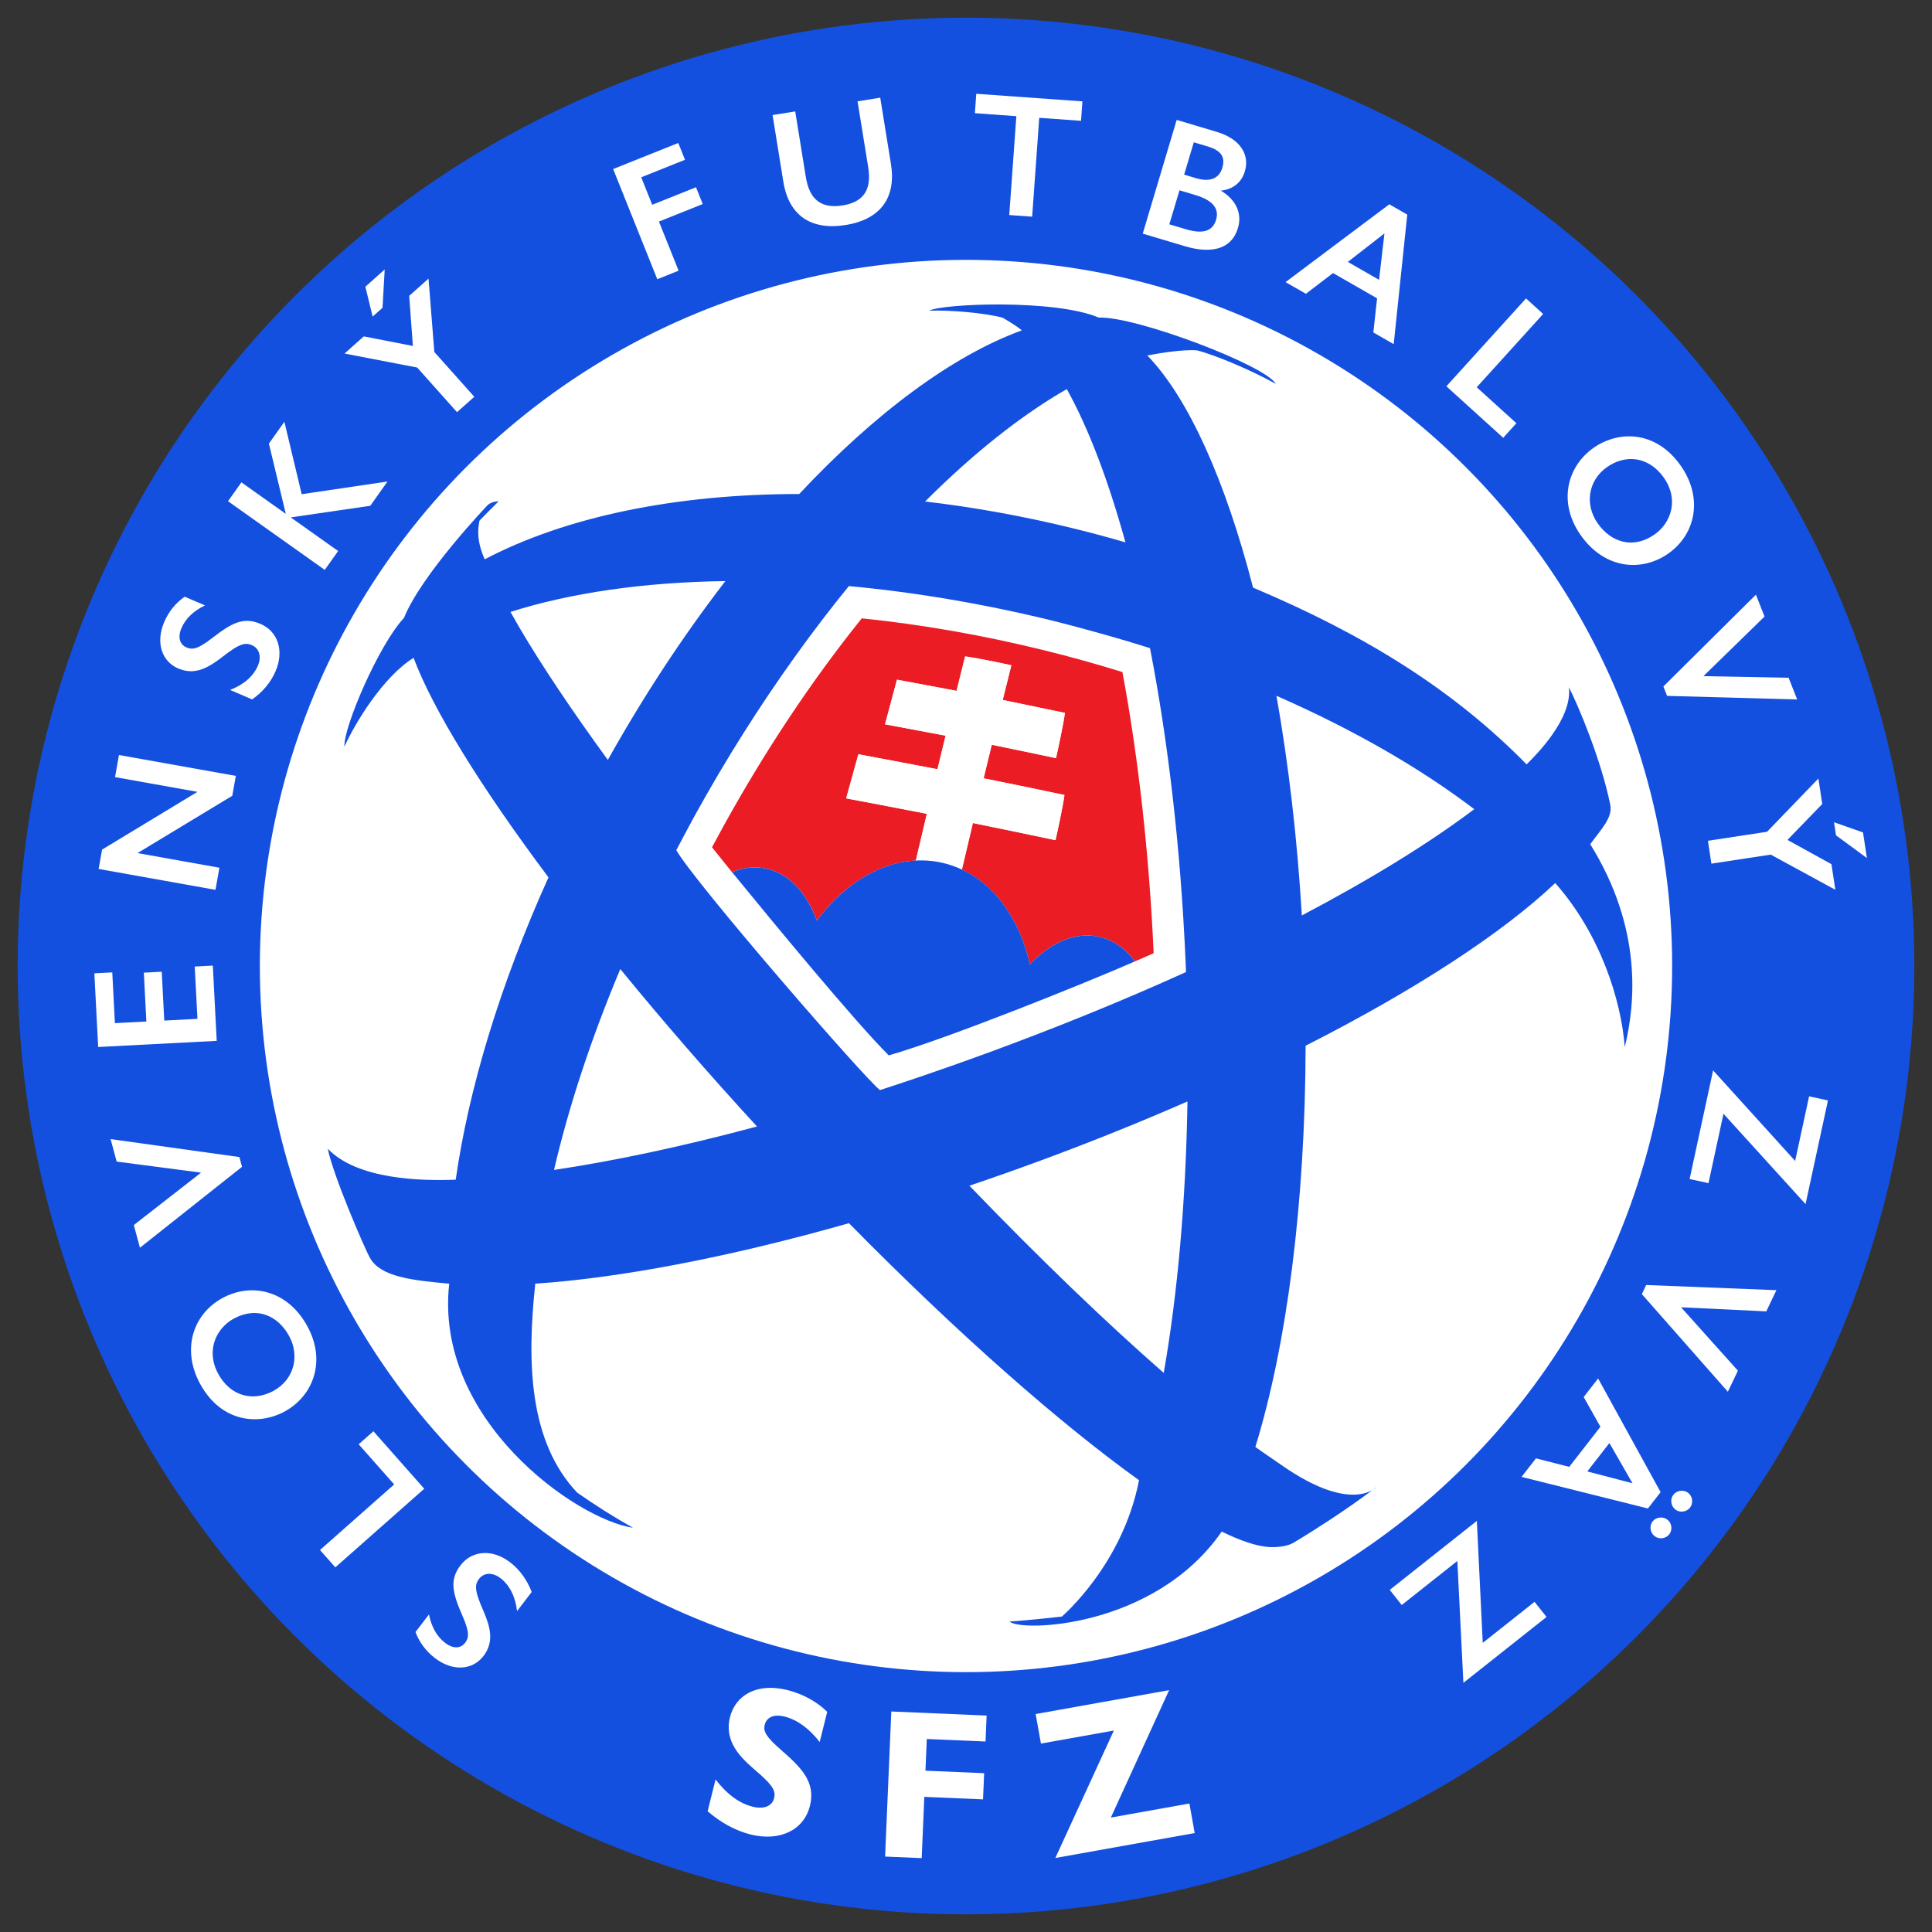
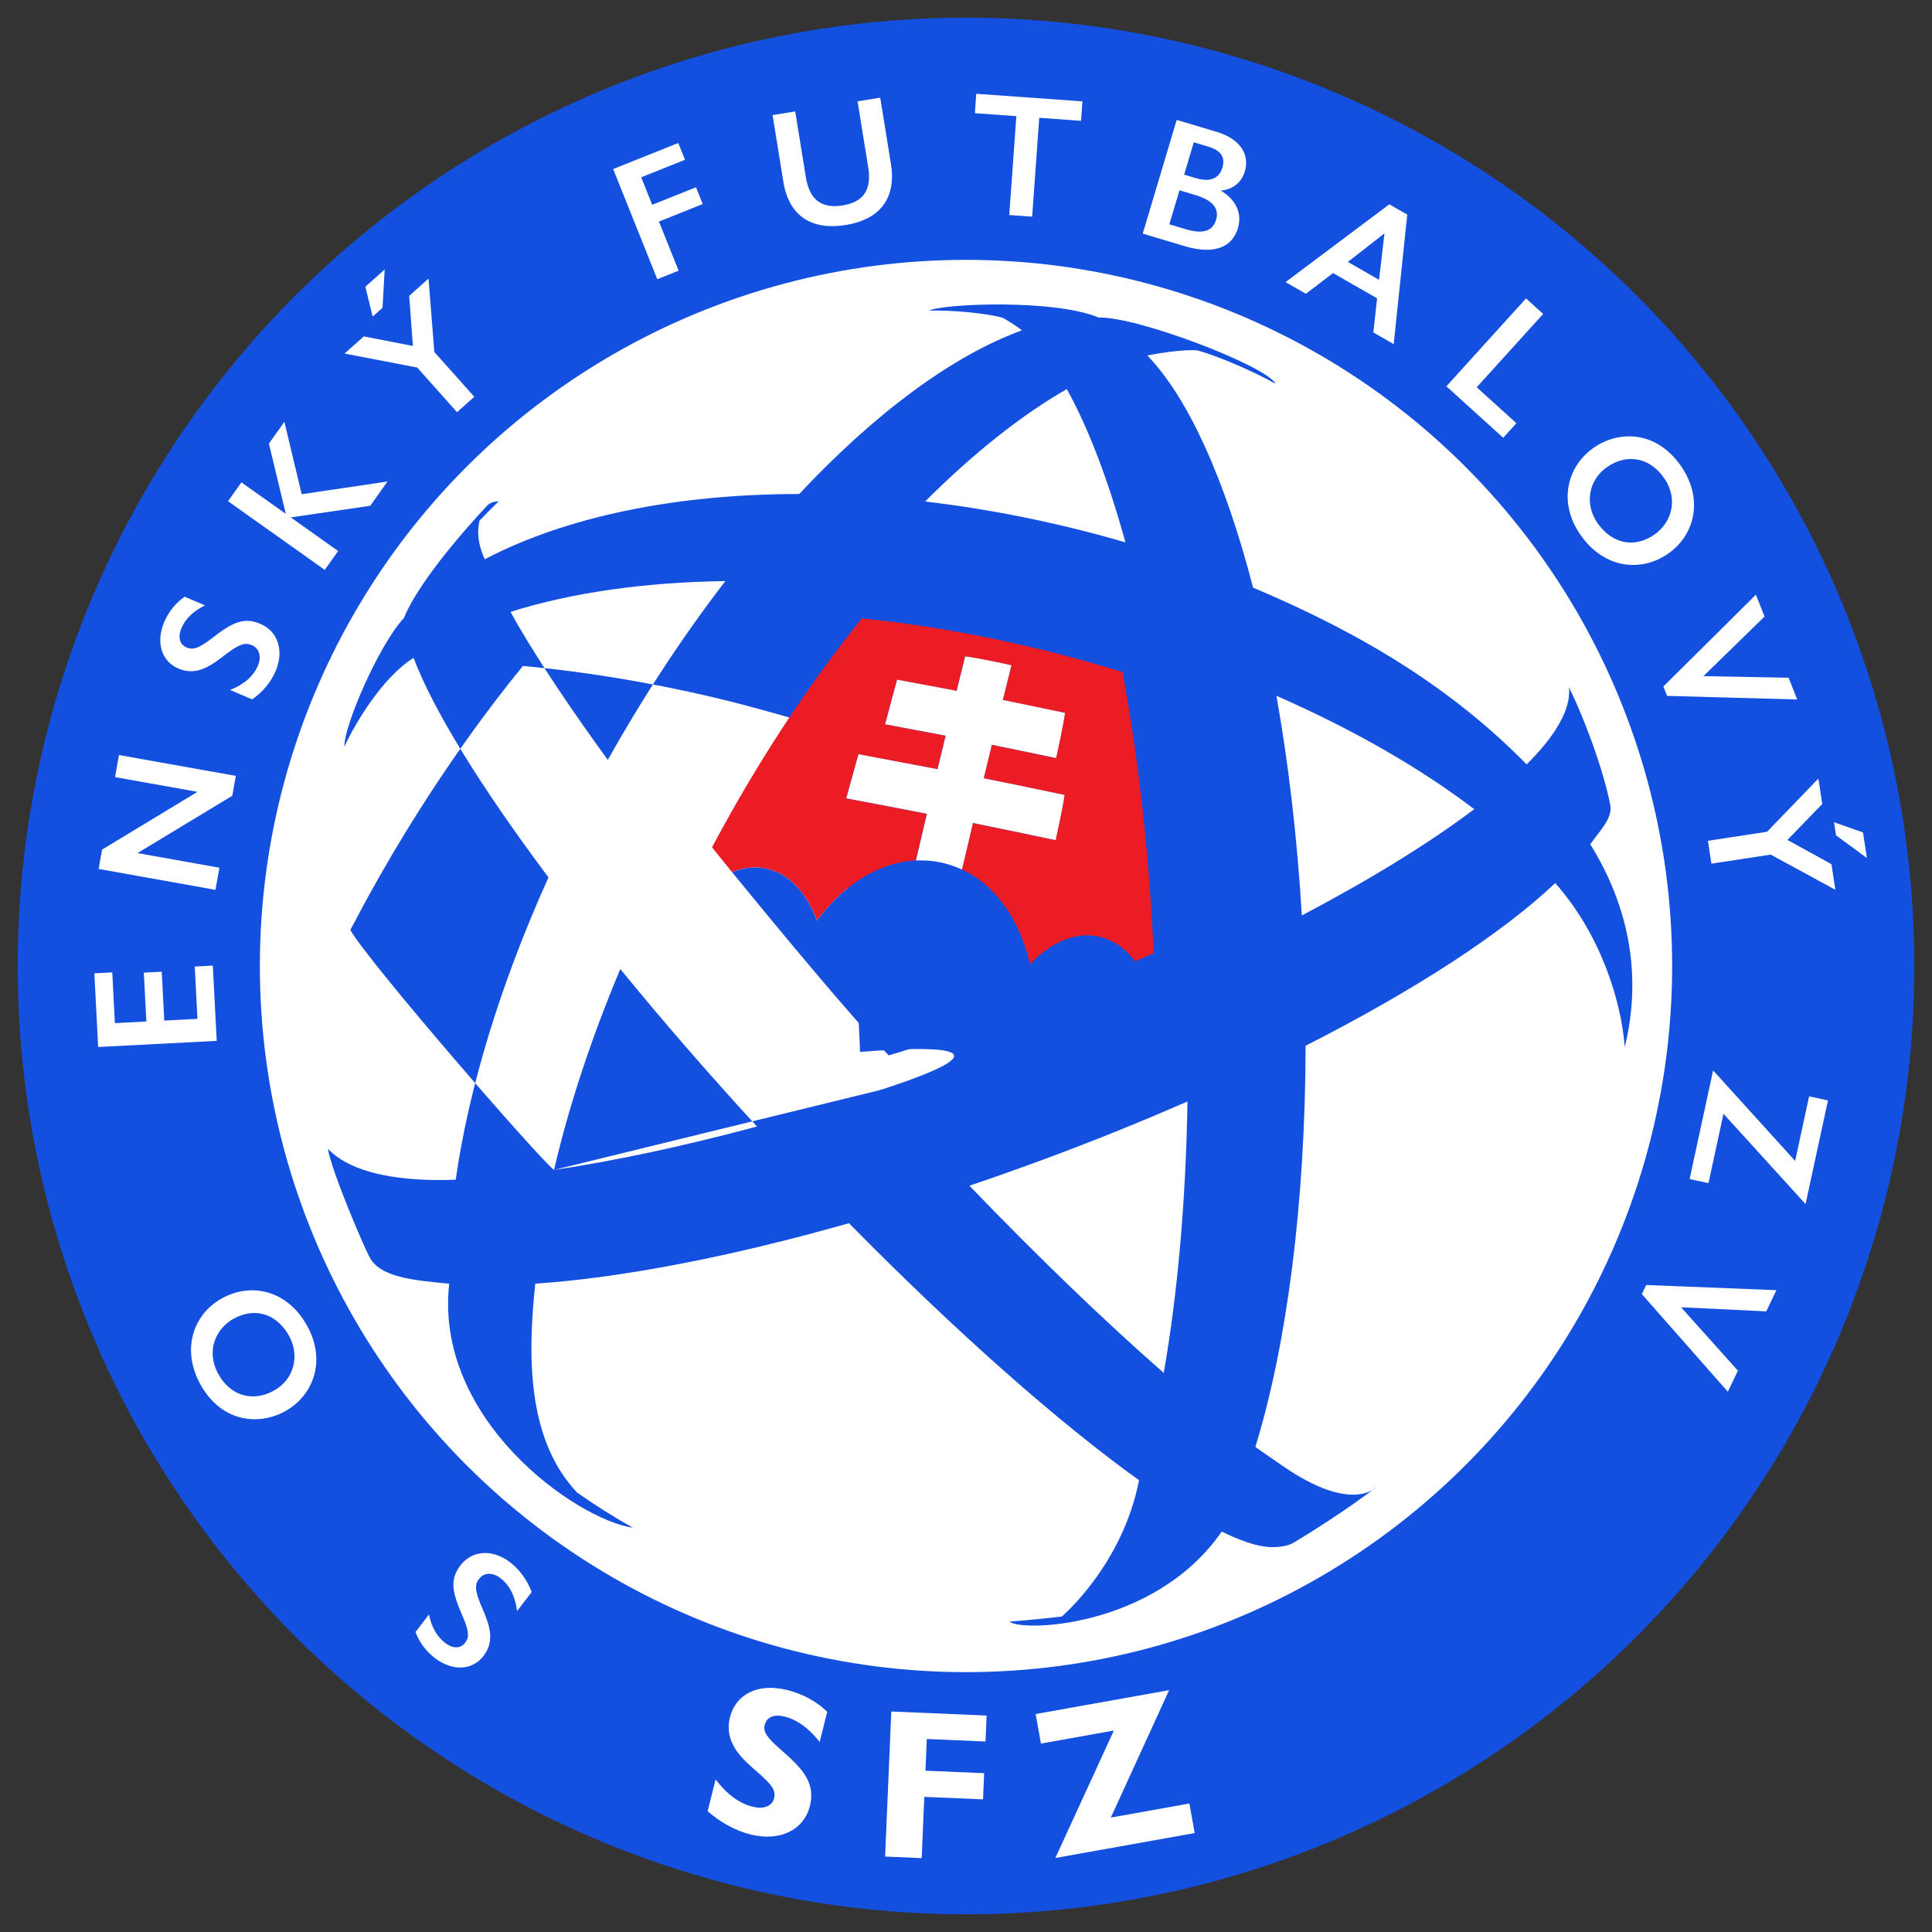
<svg xmlns="http://www.w3.org/2000/svg" version="1.1" id="Layer_1" x="0px" y="0px" viewBox="0 0 154 154" style="enable-background:new 0 0 154 154;" xml:space="preserve">
  <rect x="0" y="0" width="154" height="154" fill="#333333" stroke="none" />
  <circle style="fill:#1450DF;" cx="77" cy="77" r="75.591" />
  <circle style="fill:#FFFFFF;" cx="77" cy="77" r="56.287" />
  <g>
    <path style="fill:#FFFFFF;" d="M65.937,136.45l-0.6,2.404c-0.849-1.086-1.795-1.777-2.8-2.027c-0.907-0.226-1.441,0.096-1.58,0.656   c-0.132,0.527,0.095,0.95,1.301,2.003c1.624,1.419,2.774,2.562,2.302,4.457c-0.488,1.96-2.427,2.858-4.731,2.284   c-1.236-0.308-2.431-0.99-3.423-1.851l0.631-2.535c0.965,1.254,1.953,1.921,2.959,2.171c1.004,0.25,1.571-0.133,1.703-0.66   c0.139-0.56,0.016-0.976-1.574-2.316c-1.062-0.93-2.427-2.196-1.939-4.156c0.432-1.729,2.11-2.78,4.581-2.164   C64.052,135.035,65.195,135.705,65.937,136.45z" />
    <path style="fill:#FFFFFF;" d="M78.644,136.748l-0.088,2.068l-4.681-0.2l-0.107,2.526l4.679,0.2l-0.089,2.086l-4.681-0.2   l-0.208,4.883l-2.917-0.125l0.495-11.563L78.644,136.748z" />
    <path style="fill:#FFFFFF;" d="M93.191,134.722l-4.646,10.157l6.263-1.121l0.421,2.355l-11.107,1.987l4.665-10.16l-5.813,1.04   l-0.422-2.354L93.191,134.722z" />
  </g>
  <g>
    <path style="fill:#FFFFFF;" d="M33.121,130.087l1.071-1.397c0.197,0.973,0.616,1.748,1.287,2.263   c0.649,0.498,1.246,0.449,1.592-0.002c0.296-0.385,0.389-0.803-0.218-2.177c-0.82-1.869-1.012-2.872-0.143-4.006   c0.92-1.199,2.546-1.314,3.954-0.234c0.781,0.599,1.366,1.432,1.717,2.364l-1.165,1.519c-0.146-1.178-0.599-2.067-1.325-2.624   c-0.648-0.498-1.332-0.428-1.694,0.046c-0.347,0.451-0.431,0.857,0.368,2.641c0.546,1.293,0.813,2.425-0.03,3.524   c-0.852,1.111-2.423,1.27-3.876,0.155C33.933,131.602,33.4,130.861,33.121,130.087z" />
-     <path style="fill:#FFFFFF;" d="M25.507,123.551l5.913-5.227l-2.83-3.2l1.175-1.038l4.051,4.583l-7.087,6.265L25.507,123.551z" />
    <path style="fill:#FFFFFF;" d="M17.726,103.471c2.262-1.237,5.173-0.682,6.77,2.237c1.53,2.797,0.466,5.56-1.796,6.797   c-2.104,1.151-5.073,0.864-6.743-2.188C14.46,107.581,15.367,104.761,17.726,103.471z M21.803,110.864   c1.653-0.904,2.104-2.795,1.24-4.376c-0.892-1.629-2.582-2.38-4.419-1.375c-1.374,0.752-2.251,2.527-1.227,4.4   C18.388,111.325,20.197,111.742,21.803,110.864z" />
-     <path style="fill:#FFFFFF;" d="M10.667,97.649l5.361-4.178L9.3,92.59l-0.484-1.793l10.266,1.433l0.21,0.776l-8.137,6.449   L10.667,97.649z" />
    <path style="fill:#FFFFFF;" d="M7.521,77.583l1.428-0.074l0.209,4.046l2.508-0.13l-0.201-3.894l1.427-0.074l0.201,3.893   l2.646-0.137l-0.216-4.17l1.441-0.075l0.311,5.999l-9.449,0.489L7.521,77.583z" />
    <path style="fill:#FFFFFF;" d="M8.137,67.721l7.602-4.603L9.17,61.944l0.314-1.762l9.314,1.665l-0.283,1.584L10.962,68l6.528,1.167   l-0.315,1.762l-9.313-1.665L8.137,67.721z" />
    <path style="fill:#FFFFFF;" d="M14.723,47.564l1.618,0.693c-0.894,0.432-1.542,1.028-1.875,1.806   c-0.322,0.751-0.127,1.318,0.395,1.542c0.446,0.191,0.874,0.178,2.056-0.748c1.609-1.256,2.534-1.689,3.847-1.126   c1.389,0.595,1.901,2.143,1.202,3.773c-0.388,0.905-1.051,1.676-1.868,2.246l-1.758-0.754c1.105-0.432,1.855-1.09,2.216-1.931   c0.322-0.751,0.086-1.396-0.462-1.631c-0.522-0.224-0.938-0.206-2.469,1.008c-1.118,0.848-2.148,1.387-3.422,0.84   c-1.287-0.551-1.828-2.035-1.106-3.717C13.457,48.725,14.043,48.026,14.723,47.564z" />
    <path style="fill:#FFFFFF;" d="M19.243,38.449l3.539,2.512l-1.348-5.599l1.235-1.741l1.378,5.772l6.839-1.011l-1.372,1.934   l-6.337,0.926l3.776,2.681l-1.067,1.503l-7.711-5.474L19.243,38.449z" />
    <path style="fill:#FFFFFF;" d="M28.996,26.814l3.914,0.763l-0.293-3.994l1.541-1.375l0.463,5.85l3.185,3.569l-1.376,1.228   l-3.176-3.559l-5.789-1.115L28.996,26.814z M29.123,22.854l1.541-1.375l-0.173,3.054l-0.787,0.702L29.123,22.854z" />
    <path style="fill:#FFFFFF;" d="M54.065,11.397l0.536,1.339l-3.49,1.397l0.877,2.189l3.49-1.397l0.536,1.339l-3.49,1.397   l1.568,3.915l-1.7,0.681l-3.518-8.783L54.065,11.397z" />
    <path style="fill:#FFFFFF;" d="M63.387,8.882l0.848,5.242c0.296,1.834,1.277,2.519,2.934,2.25c1.615-0.261,2.335-1.192,2.037-3.04   l-0.85-5.256l1.807-0.292l0.854,5.283c0.43,2.655-0.803,4.413-3.596,4.865c-2.778,0.449-4.546-0.754-4.981-3.45l-0.858-5.311   L63.387,8.882z" />
    <path style="fill:#FFFFFF;" d="M86.28,8.082L86.169,9.63l-3.331-0.239l-0.565,7.88l-1.825-0.131l0.565-7.88l-3.304-0.237   l0.11-1.548L86.28,8.082z" />
    <path style="fill:#FFFFFF;" d="M96.984,10.511c1.874,0.56,2.646,1.803,2.241,3.159c-0.27,0.904-0.977,1.431-1.917,1.526   c1.256,0.737,1.704,1.855,1.371,2.971c-0.563,1.888-2.407,2.003-4.215,1.463l-3.376-1.008l2.706-9.064L96.984,10.511z    M94.51,18.269c1.355,0.405,2.146,0.178,2.425-0.752c0.254-0.851-0.207-1.538-1.655-1.971l-1.263-0.377l-0.81,2.711L94.51,18.269z    M94.388,13.92l0.944,0.282c1.183,0.353,1.859-0.024,2.098-0.821c0.258-0.864-0.092-1.388-1.169-1.709l-1.103-0.33L94.388,13.92z" />
    <path style="fill:#FFFFFF;" d="M112.173,17.106l-1.081,10.326l-1.623-0.931l0.299-2.721l-3.512-2.014l-2.162,1.652l-1.623-0.931   l8.271-6.202L112.173,17.106z M107.437,20.877l2.488,1.428l0.43-3.701L107.437,20.877z" />
    <path style="fill:#FFFFFF;" d="M123.005,25.026l-5.296,5.843l3.163,2.867l-1.052,1.16l-4.529-4.104l6.348-7.004L123.005,25.026z" />
    <path style="fill:#FFFFFF;" d="M132.974,44.127c-2.111,1.481-5.068,1.252-6.979-1.473c-1.832-2.611-1.081-5.476,1.03-6.958   c1.965-1.378,4.949-1.422,6.948,1.427C135.765,39.678,135.177,42.582,132.974,44.127z M128.1,37.229   c-1.544,1.083-1.782,3.013-0.747,4.489c1.067,1.521,2.831,2.08,4.546,0.876c1.282-0.9,1.958-2.763,0.731-4.511   C131.443,36.392,129.599,36.178,128.1,37.229z" />
    <path style="fill:#FFFFFF;" d="M140.651,49.145l-4.87,4.75l6.79,0.13l0.682,1.73l-10.37-0.287l-0.295-0.749l7.377-7.317   L140.651,49.145z" />
    <path style="fill:#FFFFFF;" d="M145.252,64.087l-2.774,2.863l3.506,1.933l0.312,2.042l-5.152-2.804l-4.728,0.721l-0.278-1.822   l4.714-0.719l4.092-4.242L145.252,64.087z M148.5,66.354l0.312,2.042l-2.464-1.812l-0.158-1.042L148.5,66.354z" />
    <path style="fill:#FFFFFF;" d="M143.921,95.979l-6.542-7.201l-1.195,5.529l-1.504-0.326l1.872-8.658l6.539,7.215l1.113-5.148   l1.504,0.325L143.921,95.979z" />
    <path style="fill:#FFFFFF;" d="M140.79,104.529l-6.792-0.326l4.531,5.056l-0.802,1.677l-6.855-7.781l0.347-0.726l10.379,0.411   L140.79,104.529z" />
-     <path style="fill:#FFFFFF;" d="M131.357,120.241l-10.074-2.517l1.149-1.478l2.652,0.677l2.486-3.194l-1.333-2.373l1.149-1.477   l4.982,9.06L131.357,120.241z M128.286,115.023l-1.763,2.265l3.604,0.943L128.286,115.023z M133.056,122.301   c-0.281,0.361-0.817,0.418-1.168,0.146c-0.36-0.281-0.438-0.814-0.156-1.176c0.272-0.35,0.817-0.418,1.179-0.137   C133.271,121.415,133.329,121.952,133.056,122.301z M134.708,120.179c-0.272,0.35-0.817,0.418-1.167,0.146   c-0.361-0.281-0.43-0.826-0.157-1.176c0.281-0.361,0.826-0.43,1.188-0.148C134.921,119.273,134.989,119.818,134.708,120.179z" />
-     <path style="fill:#FFFFFF;" d="M116.647,134.139l-0.481-9.715l-4.433,3.512l-0.956-1.206l6.942-5.499l0.471,9.723l4.129-3.27   l0.955,1.205L116.647,134.139z" />
  </g>
-   <path style="fill:#1450DF;" d="M126.758,67.292c0.86-1.183,1.799-2.117,1.599-3.125c-0.704-3.543-2.583-8.01-3.3-9.384  c0.293,2.524-2.65,5.427-3.371,6.145c-5.794-5.904-12.803-10.292-21.803-14.088c-2.22-8.576-5.16-15.125-8.429-18.504  c2.833-0.55,3.969-0.407,3.969-0.407c1.551,0.403,4.386,1.617,6.269,2.668c-0.82-1.482-11.201-5.411-14.114-5.283  c-3.488-1.484-12.429-1.114-13.512-0.552c1.693-0.052,4.335,0.166,5.843,0.558c0,0,1.036,0.583,1.544,1.012  c-5.482,1.995-11.671,6.559-17.747,13.045c-9.9,0-18.646,1.832-25.071,5.205c-0.614-1.406-0.576-2.3-0.413-3.085  c0.423-0.44,1.09-1.109,1.525-1.537c-0.358,0.011-0.649,0.104-0.862,0.289c0,0-5.266,5.499-6.687,9.009  c-1.981,2.102-4.823,8.693-4.745,10.256c0.815-1.804,3.033-5.528,5.513-7.077c1.543,4.112,5.34,10.267,10.753,17.5  c-3.874,8.583-6.367,16.883-7.394,24.096c-2.697,0.107-7.838,0.006-10.196-2.467c0.373,1.991,2.918,7.925,3.369,8.716  c0.847,1.487,3.311,1.772,6.309,2.041c-1.212,10.831,10.11,18.785,14.645,19.456c-1.538-0.866-3.023-1.804-4.454-2.81  c-3.803-4.038-4.019-10.263-3.332-16.647c6.766-0.456,15.423-2.099,25.005-4.82c8.64,8.775,16.792,15.946,23.12,20.485  c-1.307,6.77-6.164,10.872-6.151,10.869c0,0-2.775,0.317-4.162,0.393c0.783,0.839,11.519,0.595,16.905-7.165  c1.493,0.73,2.744,1.152,3.71,1.226c0.726,0.055,1.548-0.059,2.006-0.334c4.128-2.477,6.631-4.461,6.631-4.461  s-1.912,2.23-7.58-1.731c-0.638-0.452-1.352-0.914-2.085-1.447c2.489-8.085,3.979-19.329,4.005-31.98  c8.746-4.447,15.691-8.98,19.898-12.966c3.612,4.088,5.25,9.337,5.543,13.069C130.348,80.043,130.951,74.034,126.758,67.292z   M85.035,31.015c1.721,3.096,3.306,7.255,4.673,12.216c-1.323-0.385-2.666-0.75-4.031-1.085c-4.045-0.998-8.042-1.716-11.937-2.172  C77.593,36.124,81.425,33.082,85.035,31.015z M41.425,50.064c-0.259-0.442-0.503-0.869-0.735-1.287  c4.801-1.524,10.639-2.368,17.13-2.459c-3.285,4.26-6.456,9.048-9.37,14.255C45.573,56.623,43.193,53.064,41.425,50.064z   M44.161,93.255c1.167-5.017,2.938-10.427,5.284-16.013c3.286,4.026,6.947,8.254,10.895,12.551  C54.433,91.379,48.957,92.544,44.161,93.255z M70.143,86.891c-1.142-0.838-14.717-16.471-16.237-19.126  c0.123-0.237,0.256-0.474,0.381-0.711c0.347-0.656,0.693-1.312,1.054-1.969c2.536-4.603,5.259-8.892,8.076-12.812  c1.397-1.944,2.815-3.805,4.248-5.555c2.592,0.239,5.248,0.587,7.949,1.043c2.775,0.468,5.597,1.05,8.447,1.753  c0.902,0.223,1.784,0.466,2.669,0.707c1.674,0.456,3.329,0.931,4.938,1.446c1.438,7.399,2.441,15.908,2.835,24.984  c0.007,0.191,0.015,0.381,0.022,0.571c0.004,0.087,0.007,0.174,0.011,0.261C82.986,82.72,72.582,86.097,70.143,86.891  C70.144,86.891,70.144,86.891,70.143,86.891C70.143,86.891,70.143,86.891,70.143,86.891z M92.761,109.434  c-4.59-4.016-9.882-9.096-15.49-14.921c1.841-0.621,3.699-1.277,5.575-1.967c4.113-1.515,8.067-3.111,11.808-4.749  C94.522,95.827,93.856,103.194,92.761,109.434z M103.77,72.97c-0.37-6.217-1.069-12.116-2.023-17.506  c6.096,2.669,11.44,5.748,15.764,9.034C113.956,67.185,109.282,70.07,103.77,72.97z" />
+   <path style="fill:#1450DF;" d="M126.758,67.292c0.86-1.183,1.799-2.117,1.599-3.125c-0.704-3.543-2.583-8.01-3.3-9.384  c0.293,2.524-2.65,5.427-3.371,6.145c-5.794-5.904-12.803-10.292-21.803-14.088c-2.22-8.576-5.16-15.125-8.429-18.504  c2.833-0.55,3.969-0.407,3.969-0.407c1.551,0.403,4.386,1.617,6.269,2.668c-0.82-1.482-11.201-5.411-14.114-5.283  c-3.488-1.484-12.429-1.114-13.512-0.552c1.693-0.052,4.335,0.166,5.843,0.558c0,0,1.036,0.583,1.544,1.012  c-5.482,1.995-11.671,6.559-17.747,13.045c-9.9,0-18.646,1.832-25.071,5.205c-0.614-1.406-0.576-2.3-0.413-3.085  c0.423-0.44,1.09-1.109,1.525-1.537c-0.358,0.011-0.649,0.104-0.862,0.289c0,0-5.266,5.499-6.687,9.009  c-1.981,2.102-4.823,8.693-4.745,10.256c0.815-1.804,3.033-5.528,5.513-7.077c1.543,4.112,5.34,10.267,10.753,17.5  c-3.874,8.583-6.367,16.883-7.394,24.096c-2.697,0.107-7.838,0.006-10.196-2.467c0.373,1.991,2.918,7.925,3.369,8.716  c0.847,1.487,3.311,1.772,6.309,2.041c-1.212,10.831,10.11,18.785,14.645,19.456c-1.538-0.866-3.023-1.804-4.454-2.81  c-3.803-4.038-4.019-10.263-3.332-16.647c6.766-0.456,15.423-2.099,25.005-4.82c8.64,8.775,16.792,15.946,23.12,20.485  c-1.307,6.77-6.164,10.872-6.151,10.869c0,0-2.775,0.317-4.162,0.393c0.783,0.839,11.519,0.595,16.905-7.165  c1.493,0.73,2.744,1.152,3.71,1.226c0.726,0.055,1.548-0.059,2.006-0.334c4.128-2.477,6.631-4.461,6.631-4.461  s-1.912,2.23-7.58-1.731c-0.638-0.452-1.352-0.914-2.085-1.447c2.489-8.085,3.979-19.329,4.005-31.98  c8.746-4.447,15.691-8.98,19.898-12.966c3.612,4.088,5.25,9.337,5.543,13.069C130.348,80.043,130.951,74.034,126.758,67.292z   M85.035,31.015c1.721,3.096,3.306,7.255,4.673,12.216c-1.323-0.385-2.666-0.75-4.031-1.085c-4.045-0.998-8.042-1.716-11.937-2.172  C77.593,36.124,81.425,33.082,85.035,31.015z M41.425,50.064c-0.259-0.442-0.503-0.869-0.735-1.287  c4.801-1.524,10.639-2.368,17.13-2.459c-3.285,4.26-6.456,9.048-9.37,14.255C45.573,56.623,43.193,53.064,41.425,50.064z   M44.161,93.255c1.167-5.017,2.938-10.427,5.284-16.013c3.286,4.026,6.947,8.254,10.895,12.551  C54.433,91.379,48.957,92.544,44.161,93.255z c-1.142-0.838-14.717-16.471-16.237-19.126  c0.123-0.237,0.256-0.474,0.381-0.711c0.347-0.656,0.693-1.312,1.054-1.969c2.536-4.603,5.259-8.892,8.076-12.812  c1.397-1.944,2.815-3.805,4.248-5.555c2.592,0.239,5.248,0.587,7.949,1.043c2.775,0.468,5.597,1.05,8.447,1.753  c0.902,0.223,1.784,0.466,2.669,0.707c1.674,0.456,3.329,0.931,4.938,1.446c1.438,7.399,2.441,15.908,2.835,24.984  c0.007,0.191,0.015,0.381,0.022,0.571c0.004,0.087,0.007,0.174,0.011,0.261C82.986,82.72,72.582,86.097,70.143,86.891  C70.144,86.891,70.144,86.891,70.143,86.891C70.143,86.891,70.143,86.891,70.143,86.891z M92.761,109.434  c-4.59-4.016-9.882-9.096-15.49-14.921c1.841-0.621,3.699-1.277,5.575-1.967c4.113-1.515,8.067-3.111,11.808-4.749  C94.522,95.827,93.856,103.194,92.761,109.434z M103.77,72.97c-0.37-6.217-1.069-12.116-2.023-17.506  c6.096,2.669,11.44,5.748,15.764,9.034C113.956,67.185,109.282,70.07,103.77,72.97z" />
  <path style="fill:#EC1C24;" d="M61.042,69.229c1.838,0.377,3.253,1.933,4.075,4.161c2.088-2.845,4.94-4.641,7.879-4.795  c0.296-1.262,0.589-2.507,0.878-3.724c-2.058-0.404-4.103-0.793-6.432-1.232l0.974-3.513c2.349,0.443,4.316,0.811,6.305,1.194  c0.217-0.902,0.433-1.793,0.648-2.678c-1.323-0.251-2.77-0.52-4.83-0.906l0.954-3.554c2.092,0.392,3.485,0.649,4.749,0.891  c0.226-0.922,0.453-1.838,0.68-2.747c0.782,0.091,3.008,0.556,3.683,0.707c-0.227,0.907-0.455,1.829-0.688,2.765  c1.264,0.259,2.806,0.58,4.957,1.031c-0.091,0.765-0.558,2.941-0.709,3.601c-2.194-0.462-3.784-0.792-5.123-1.064  c-0.213,0.881-0.43,1.771-0.648,2.678c1.866,0.372,3.925,0.797,6.443,1.328c-0.091,0.764-0.561,2.94-0.713,3.599  c-2.5-0.527-4.617-0.967-6.585-1.366c-0.289,1.212-0.582,2.453-0.877,3.709c2.705,1.266,4.649,4.067,5.427,7.557  c1.656-1.723,3.581-2.593,5.42-2.217c1.197,0.246,2.176,0.923,2.948,1.983c0.5-0.219,1.007-0.435,1.501-0.656  c-0.353-7.831-1.21-15.547-2.49-22.411c-2.044-0.636-4.13-1.215-6.215-1.73c-4.891-1.206-9.784-2.064-14.562-2.551  c-4.009,4.988-7.734,10.59-11.082,16.668c-0.284,0.515-0.571,1.045-0.856,1.58c0.519,0.655,1.063,1.319,1.596,1.98  C59.242,69.159,60.152,69.046,61.042,69.229z" />
  <path style="fill:#FFFFFF;" d="M84.852,63.366c-2.518-0.53-4.577-0.955-6.443-1.327c0.218-0.907,0.435-1.798,0.648-2.678  c1.339,0.272,2.93,0.602,5.123,1.064c0.151-0.66,0.618-2.836,0.709-3.601c-2.151-0.451-3.693-0.772-4.957-1.031  c0.232-0.936,0.46-1.858,0.688-2.765c-0.675-0.152-2.901-0.616-3.683-0.707c-0.228,0.91-0.454,1.825-0.68,2.747  c-1.264-0.242-2.657-0.499-4.749-0.891l-0.954,3.554c2.06,0.386,3.507,0.655,4.83,0.906c-0.214,0.885-0.43,1.777-0.648,2.678  c-1.989-0.383-3.956-0.75-6.305-1.194l-0.974,3.513c2.329,0.439,4.373,0.828,6.432,1.232c-0.756,3.18-1.53,6.498-2.342,10.026  l3.673,0.682c0.803-3.484,1.58-6.804,2.335-9.975c1.968,0.399,4.085,0.839,6.585,1.366C84.291,66.307,84.761,64.13,84.852,63.366" />
  <path style="fill:#1450DF;" d="M70.841,84.123c4.699-1.336,15.744-5.79,19.617-7.486c-0.771-1.061-1.751-1.738-2.948-1.983  c-1.84-0.376-3.764,0.494-5.42,2.217c-0.933-4.189-3.543-7.393-7.139-8.132c-3.597-0.737-7.285,1.178-9.834,4.652  c-0.822-2.228-2.237-3.784-4.075-4.161c-0.89-0.183-1.8-0.07-2.691,0.288C61.718,73.636,68.115,81.4,70.841,84.123z" />
</svg>